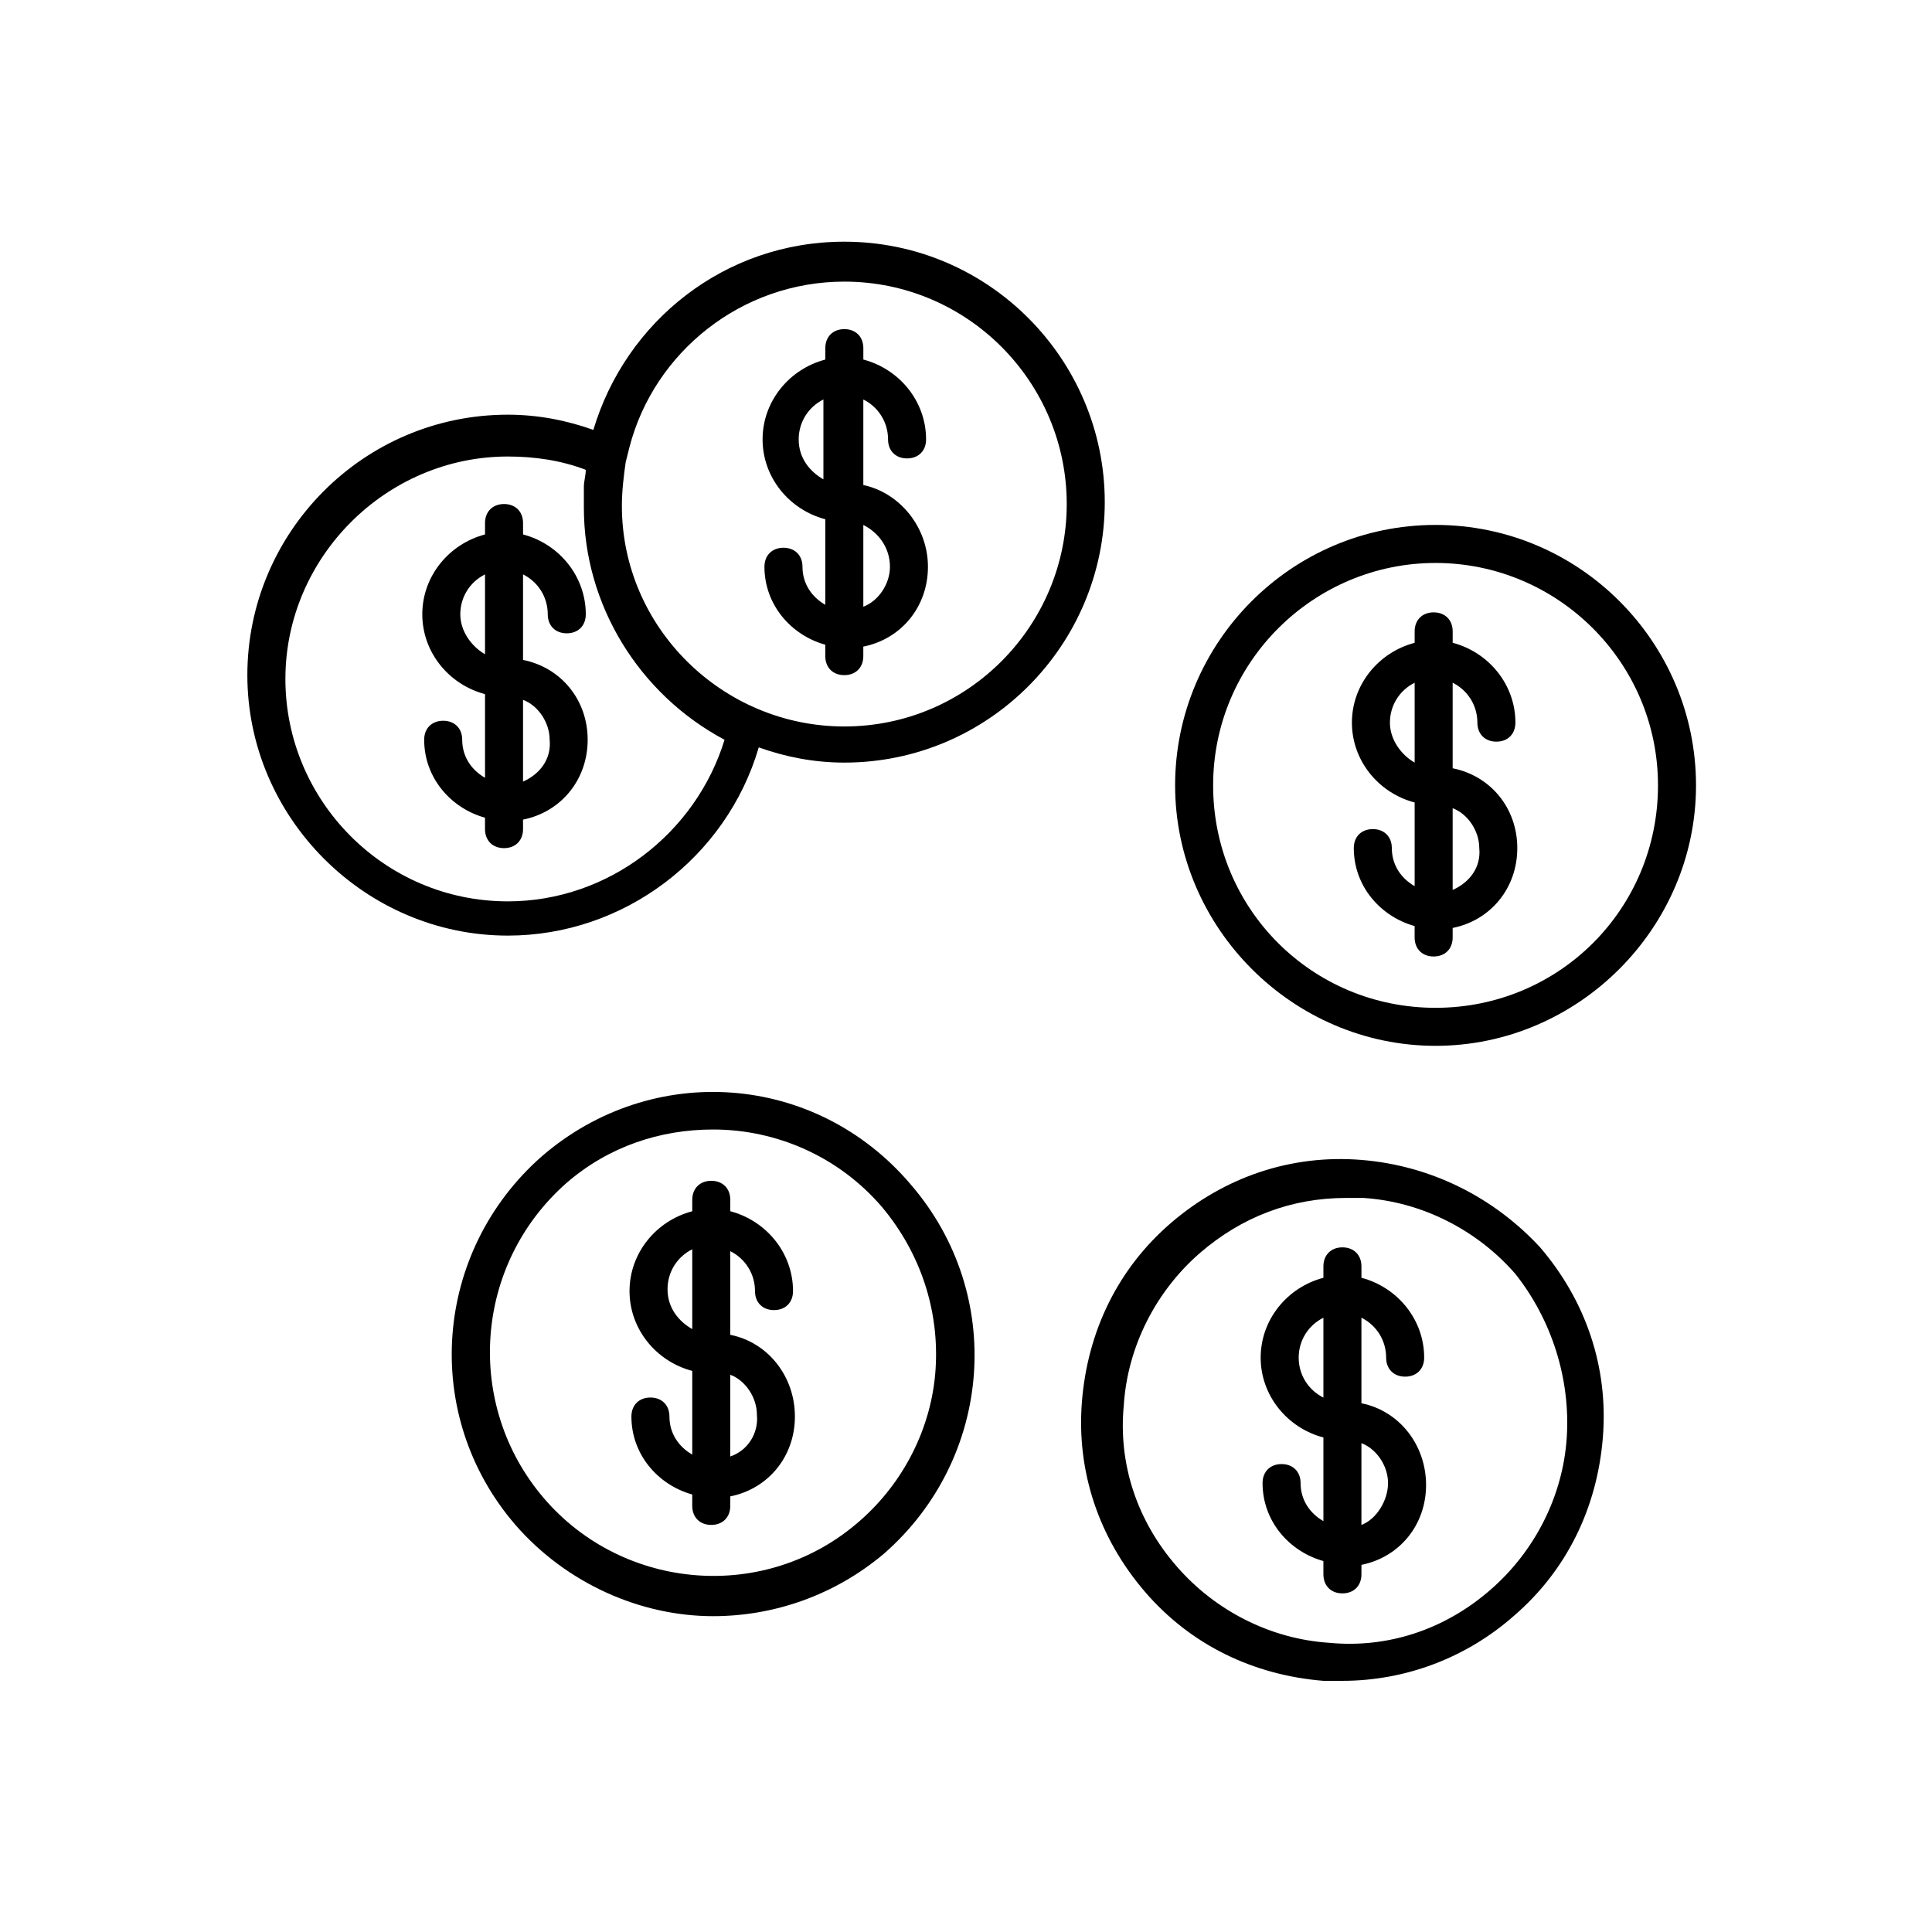
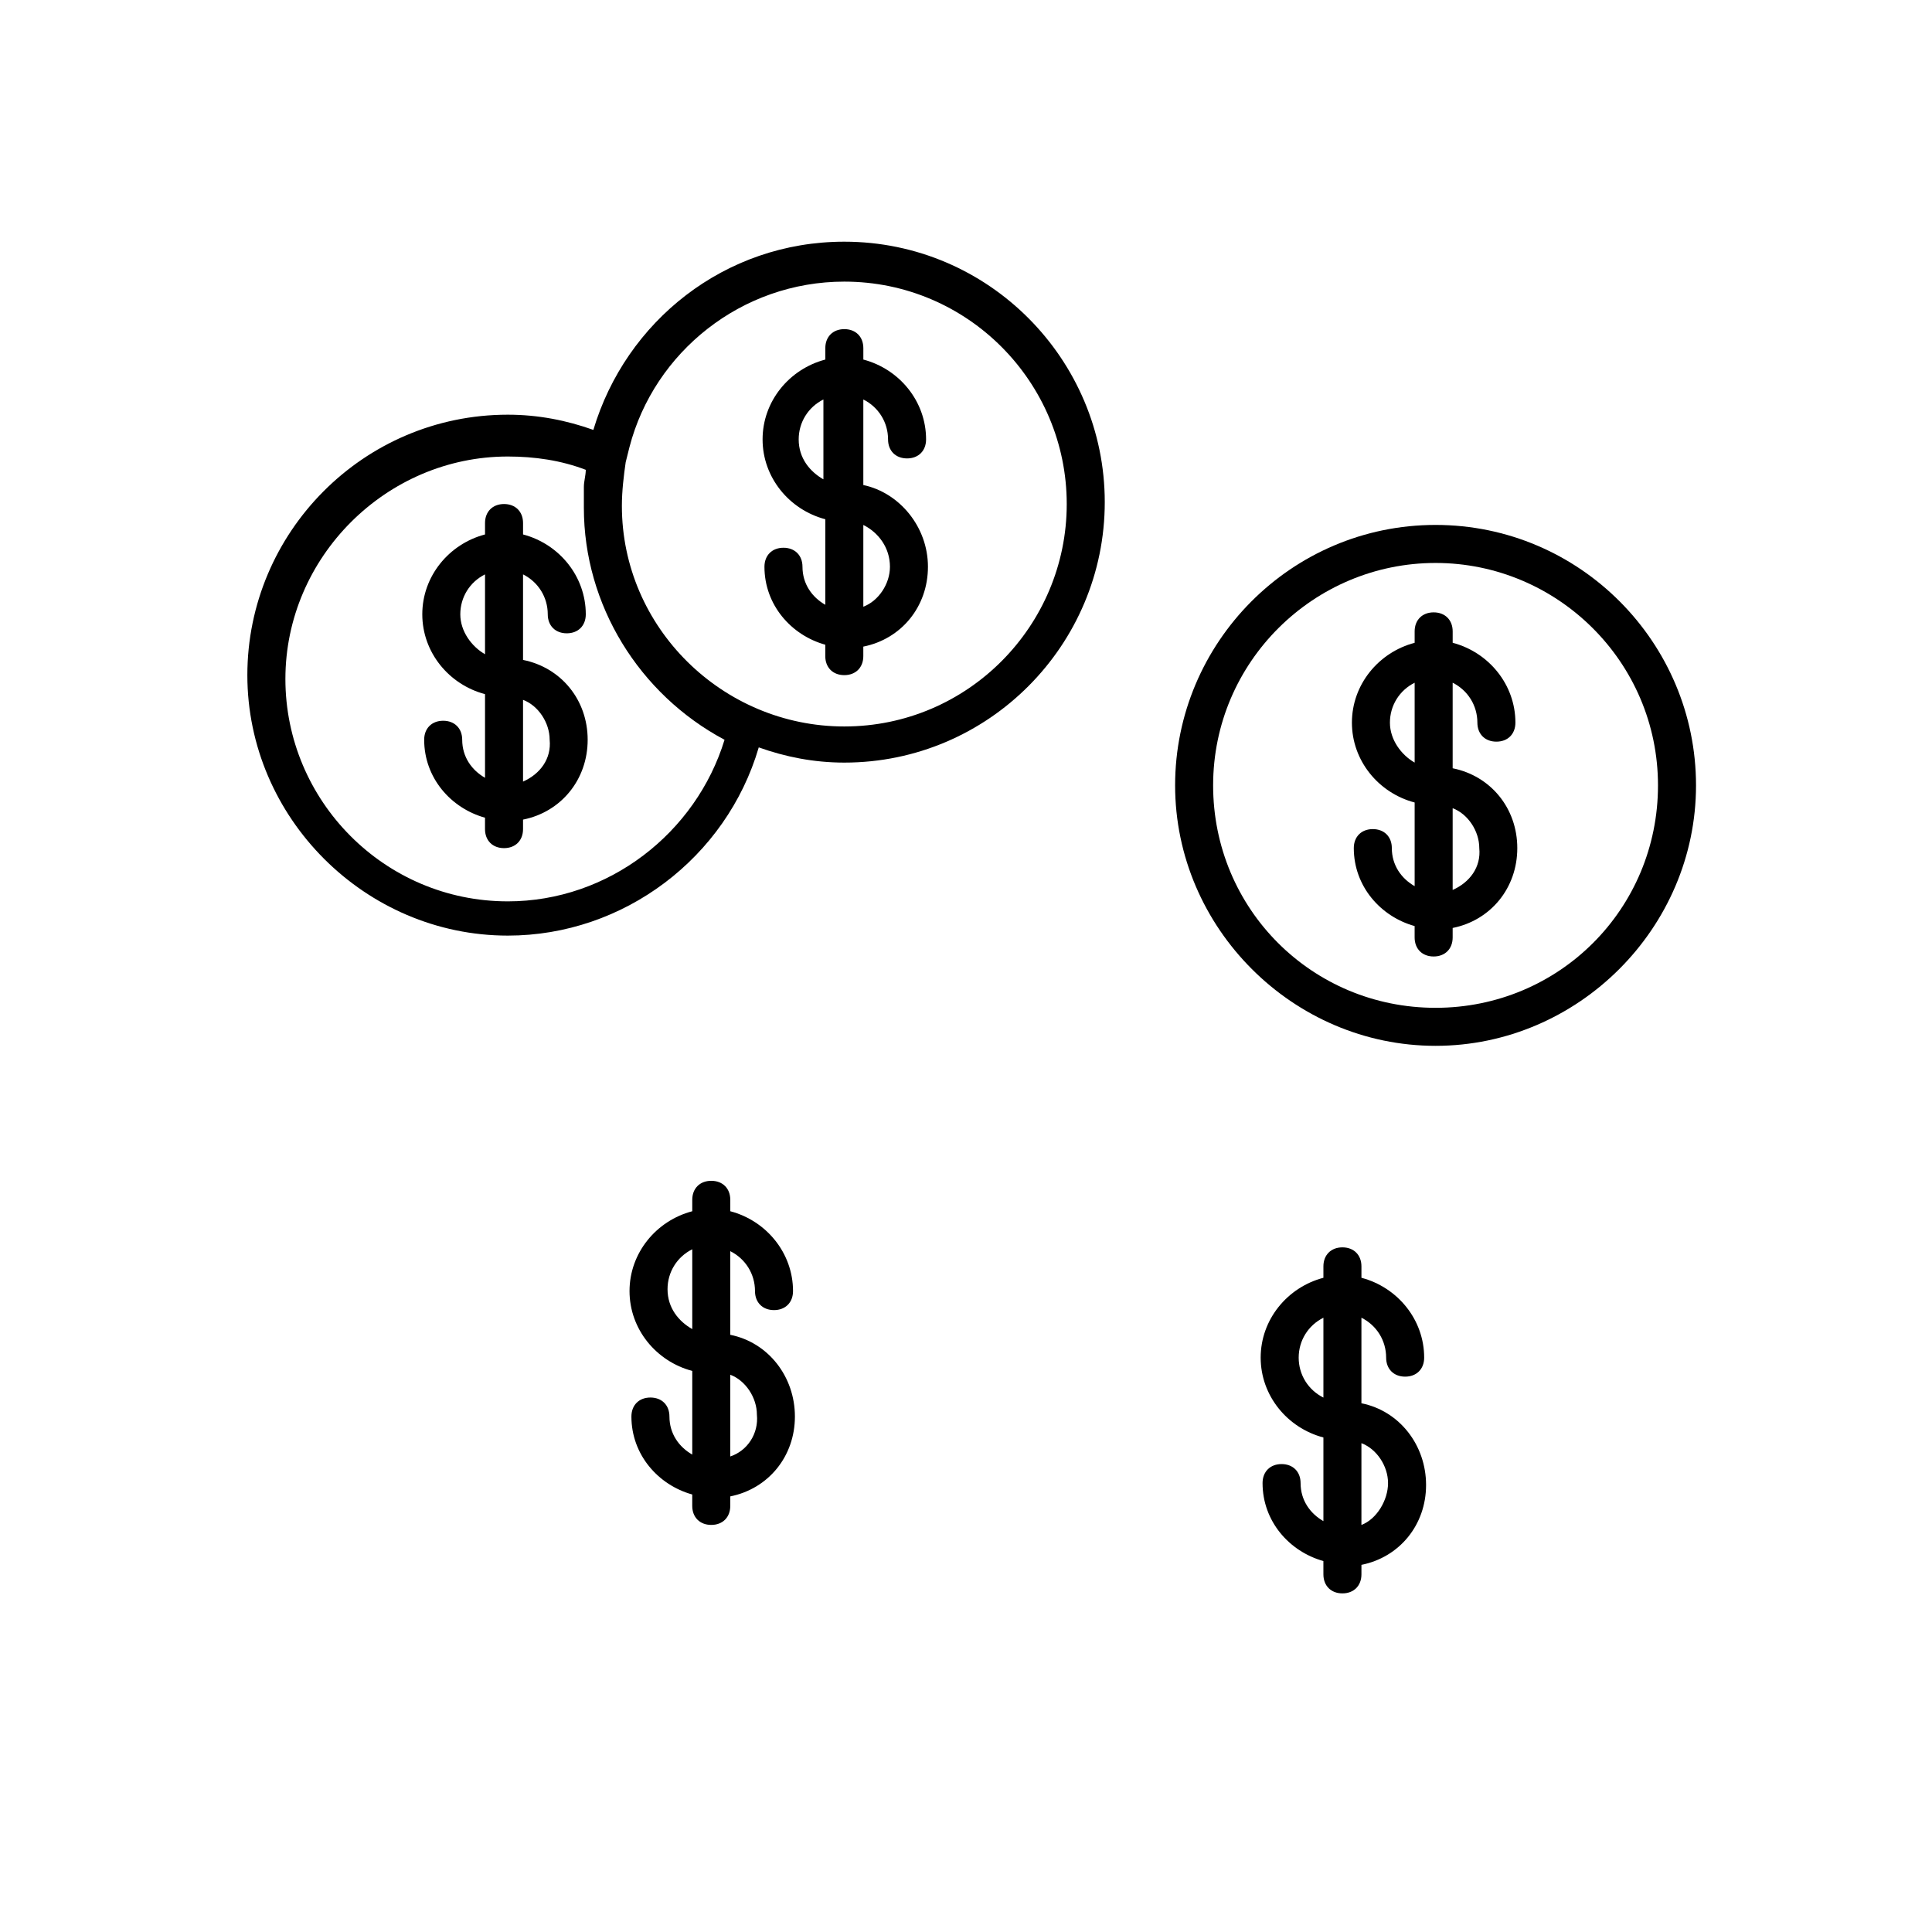
<svg xmlns="http://www.w3.org/2000/svg" fill="#000000" width="800px" height="800px" version="1.1" viewBox="144 144 512 512">
  <g>
    <path d="m367.75 208.05c-31.738 0-57.938 21.16-66.504 49.879-7.055-2.519-14.609-4.031-22.672-4.031-38.289 0-69.023 31.234-69.023 69.023 0 37.785 31.234 69.023 69.023 69.023 30.73 0 57.938-20.656 66.504-49.879 7.055 2.519 14.609 4.031 22.672 4.031 38.289 0 69.023-31.234 69.023-69.023 0-37.785-30.734-69.023-69.023-69.023zm-89.172 174.82c-32.746 0-58.945-26.703-58.945-58.945s26.703-58.945 58.945-58.945c7.055 0 14.105 1.008 20.656 3.527 0 1.512-0.504 3.023-0.504 4.535v2.016 2.519 0.504 0.504c0 25.695 14.609 49.375 37.281 61.465-7.559 24.684-30.734 42.82-57.434 42.82zm89.172-46.348c-32.242 0-58.945-26.199-58.945-58.441 0-4.031 0.504-8.062 1.008-11.586l1.008-4.031c6.551-25.191 29.727-43.832 56.93-43.832 32.746 0 58.945 26.703 58.945 58.945 0 32.242-26.195 58.945-58.945 58.945z" />
    <path d="m524.44 283.11c-38.289 0-69.023 31.234-69.023 69.023 0 37.785 31.234 69.023 69.023 69.023 37.785 0 69.023-31.234 69.023-69.023-0.004-37.785-30.734-69.023-69.023-69.023zm0 127.97c-32.75 0-58.949-26.199-58.949-58.945 0-32.746 26.703-58.945 58.945-58.945 32.246 0 58.949 26.199 58.949 58.945 0 32.746-26.199 58.945-58.945 58.945z" />
-     <path d="m287.65 450.38c-28.719 25.191-32.242 68.52-7.055 97.738 13.602 15.617 33.25 24.184 52.395 24.184 16.121 0 32.242-5.543 45.344-16.625 28.719-25.191 32.242-68.52 7.055-97.738-25.188-29.727-68.516-32.75-97.738-7.559zm104.29 56.426c-1.008 15.617-8.566 30.23-20.152 40.305-24.688 21.664-62.473 18.641-83.633-6.043-21.16-24.688-18.641-61.969 6.047-83.633 11.082-9.574 24.688-14.105 38.793-14.105 16.625 0 33.25 7.055 44.84 20.656 10.074 12.09 15.113 27.203 14.105 42.82z" />
-     <path d="m504.79 451.39c-18.641-1.512-36.273 4.535-50.383 16.625-14.105 12.09-22.168 28.719-23.68 47.359-1.512 18.641 4.535 36.273 16.625 50.383 12.09 14.105 28.719 22.168 47.359 23.68h5.039c16.625 0 32.746-6.047 45.344-17.129 14.105-12.09 22.168-28.719 23.68-47.359 1.512-18.641-4.535-36.273-16.625-50.383-12.09-13.098-28.715-21.664-47.359-23.176zm54.414 73.555c-1.008 15.617-8.566 30.23-20.152 40.305-12.09 10.578-27.207 15.617-42.824 14.105-15.617-1.008-30.23-8.566-40.305-20.152-10.578-12.09-15.617-27.207-14.105-42.824 1.008-15.617 8.566-30.23 20.152-40.305 11.082-9.574 24.184-14.609 38.793-14.609h4.535c15.617 1.008 30.23 8.566 40.305 20.152 9.57 12.094 14.609 27.711 13.602 43.328z" />
    <path d="m372.79 272.54v-22.672c4.031 2.016 6.551 6.047 6.551 10.578 0 3.023 2.016 5.039 5.039 5.039 3.023 0 5.039-2.016 5.039-5.039 0-10.078-7.055-18.641-16.625-21.16v-3.023c0-3.023-2.016-5.039-5.039-5.039-3.023 0-5.039 2.016-5.039 5.039v3.023c-9.574 2.519-16.625 11.082-16.625 21.16s7.055 18.641 16.625 21.16l-0.004 22.672c-3.527-2.016-6.047-5.543-6.047-10.078 0-3.023-2.016-5.039-5.039-5.039-3.023 0-5.039 2.016-5.039 5.039 0 10.078 7.055 18.137 16.121 20.656v3.023c0 3.023 2.016 5.039 5.039 5.039s5.039-2.016 5.039-5.039v-2.519c10.078-2.016 17.129-10.578 17.129-21.16 0.004-10.578-7.555-19.645-17.125-21.66zm-17.129-12.094c0-4.535 2.519-8.566 6.551-10.578v21.16c-3.527-2.016-6.551-5.543-6.551-10.582zm17.129 44.336v-21.664c4.031 2.016 7.055 6.047 7.055 11.086 0 4.535-3.023 9.066-7.055 10.578z" />
    <path d="m528.97 347.6v-22.672c4.031 2.016 6.551 6.047 6.551 10.578 0 3.023 2.016 5.039 5.039 5.039s5.039-2.016 5.039-5.039c0-10.078-7.055-18.641-16.625-21.16v-3.023c0-3.023-2.016-5.039-5.039-5.039s-5.039 2.016-5.039 5.039v3.027c-9.574 2.519-16.625 11.082-16.625 21.16s7.055 18.641 16.625 21.16v22.168c-3.527-2.016-6.047-5.543-6.047-10.078 0-3.023-2.016-5.039-5.039-5.039s-5.039 2.016-5.039 5.039c0 10.078 7.055 18.137 16.121 20.656v3.023c0 3.023 2.016 5.039 5.039 5.039 3.023 0 5.039-2.016 5.039-5.039v-2.519c10.078-2.016 17.129-10.578 17.129-21.16 0-10.578-7.051-19.145-17.129-21.16zm-16.625-12.09c0-4.535 2.519-8.566 6.551-10.578v21.16c-3.527-2.019-6.551-6.047-6.551-10.582zm16.625 44.336v-21.664c4.031 1.512 7.055 6.047 7.055 10.578 0.504 5.039-2.519 9.07-7.055 11.086z" />
    <path d="m337.53 497.74v-22.168c4.031 2.016 6.551 6.047 6.551 10.578 0 3.023 2.016 5.039 5.039 5.039 3.023 0 5.039-2.016 5.039-5.039 0-10.078-7.055-18.641-16.625-21.16v-3.023c0-3.023-2.016-5.039-5.039-5.039-3.023 0-5.039 2.016-5.039 5.039v3.023c-9.574 2.519-16.625 11.082-16.625 21.16 0 10.078 7.055 18.641 16.625 21.16v22.168c-3.527-2.016-6.047-5.543-6.047-10.078 0-3.023-2.016-5.039-5.039-5.039-3.023 0-5.039 2.016-5.039 5.039 0 10.078 7.055 18.137 16.121 20.656v3.023c0 3.023 2.016 5.039 5.039 5.039 3.023 0 5.039-2.016 5.039-5.039v-2.519c10.078-2.016 17.129-10.578 17.129-21.16 0-10.578-7.055-19.645-17.129-21.66zm-16.625-12.094c0-4.535 2.519-8.566 6.551-10.578v21.16c-3.531-2.016-6.551-5.543-6.551-10.582zm16.625 44.336v-21.664c4.031 1.512 7.055 6.047 7.055 10.578 0.5 5.043-2.523 9.574-7.055 11.086z" />
    <path d="m282.61 318.89v-22.672c4.031 2.016 6.551 6.047 6.551 10.578 0 3.023 2.016 5.039 5.039 5.039 3.023 0 5.039-2.016 5.039-5.039 0-10.078-7.055-18.641-16.625-21.16v-3.023c0-3.023-2.016-5.039-5.039-5.039-3.023 0-5.039 2.016-5.039 5.039v3.023c-9.574 2.519-16.625 11.082-16.625 21.16s7.055 18.641 16.625 21.16v22.168c-3.527-2.016-6.047-5.543-6.047-10.078 0-3.023-2.016-5.039-5.039-5.039-3.023 0-5.039 2.016-5.039 5.039 0 10.078 7.055 18.137 16.121 20.656v3.023c0 3.023 2.016 5.039 5.039 5.039 3.023 0 5.039-2.016 5.039-5.039v-2.519c10.078-2.016 17.129-10.578 17.129-21.16 0.004-10.578-7.051-19.141-17.129-21.156zm-16.625-12.094c0-4.535 2.519-8.566 6.551-10.578v21.16c-3.527-2.016-6.551-6.047-6.551-10.582zm16.625 44.336v-21.664c4.031 1.512 7.055 6.047 7.055 10.578 0.504 5.039-2.519 9.07-7.055 11.086z" />
    <path d="m504.79 515.88v-22.672c4.031 2.016 6.551 6.047 6.551 10.578 0 3.023 2.016 5.039 5.039 5.039 3.023 0 5.039-2.016 5.039-5.039 0-10.078-7.055-18.641-16.625-21.16v-3.023c0-3.023-2.016-5.039-5.039-5.039-3.023 0-5.039 2.016-5.039 5.039v3.023c-9.574 2.519-16.625 11.082-16.625 21.16s7.055 18.641 16.625 21.16v22.168c-3.527-2.016-6.047-5.543-6.047-10.078 0-3.023-2.016-5.039-5.039-5.039-3.023 0-5.039 2.016-5.039 5.039 0 10.078 7.055 18.137 16.121 20.656l0.004 3.531c0 3.023 2.016 5.039 5.039 5.039 3.023 0 5.039-2.016 5.039-5.039v-2.519c10.078-2.016 17.129-10.578 17.129-21.16 0-10.582-7.055-19.648-17.133-21.664zm-16.625-12.09c0-4.535 2.519-8.566 6.551-10.578v21.16c-4.031-2.019-6.551-6.051-6.551-10.582zm16.625 44.332v-21.664c4.031 1.512 7.055 6.047 7.055 10.578 0 4.539-3.023 9.574-7.055 11.086z" />
  </g>
</svg>